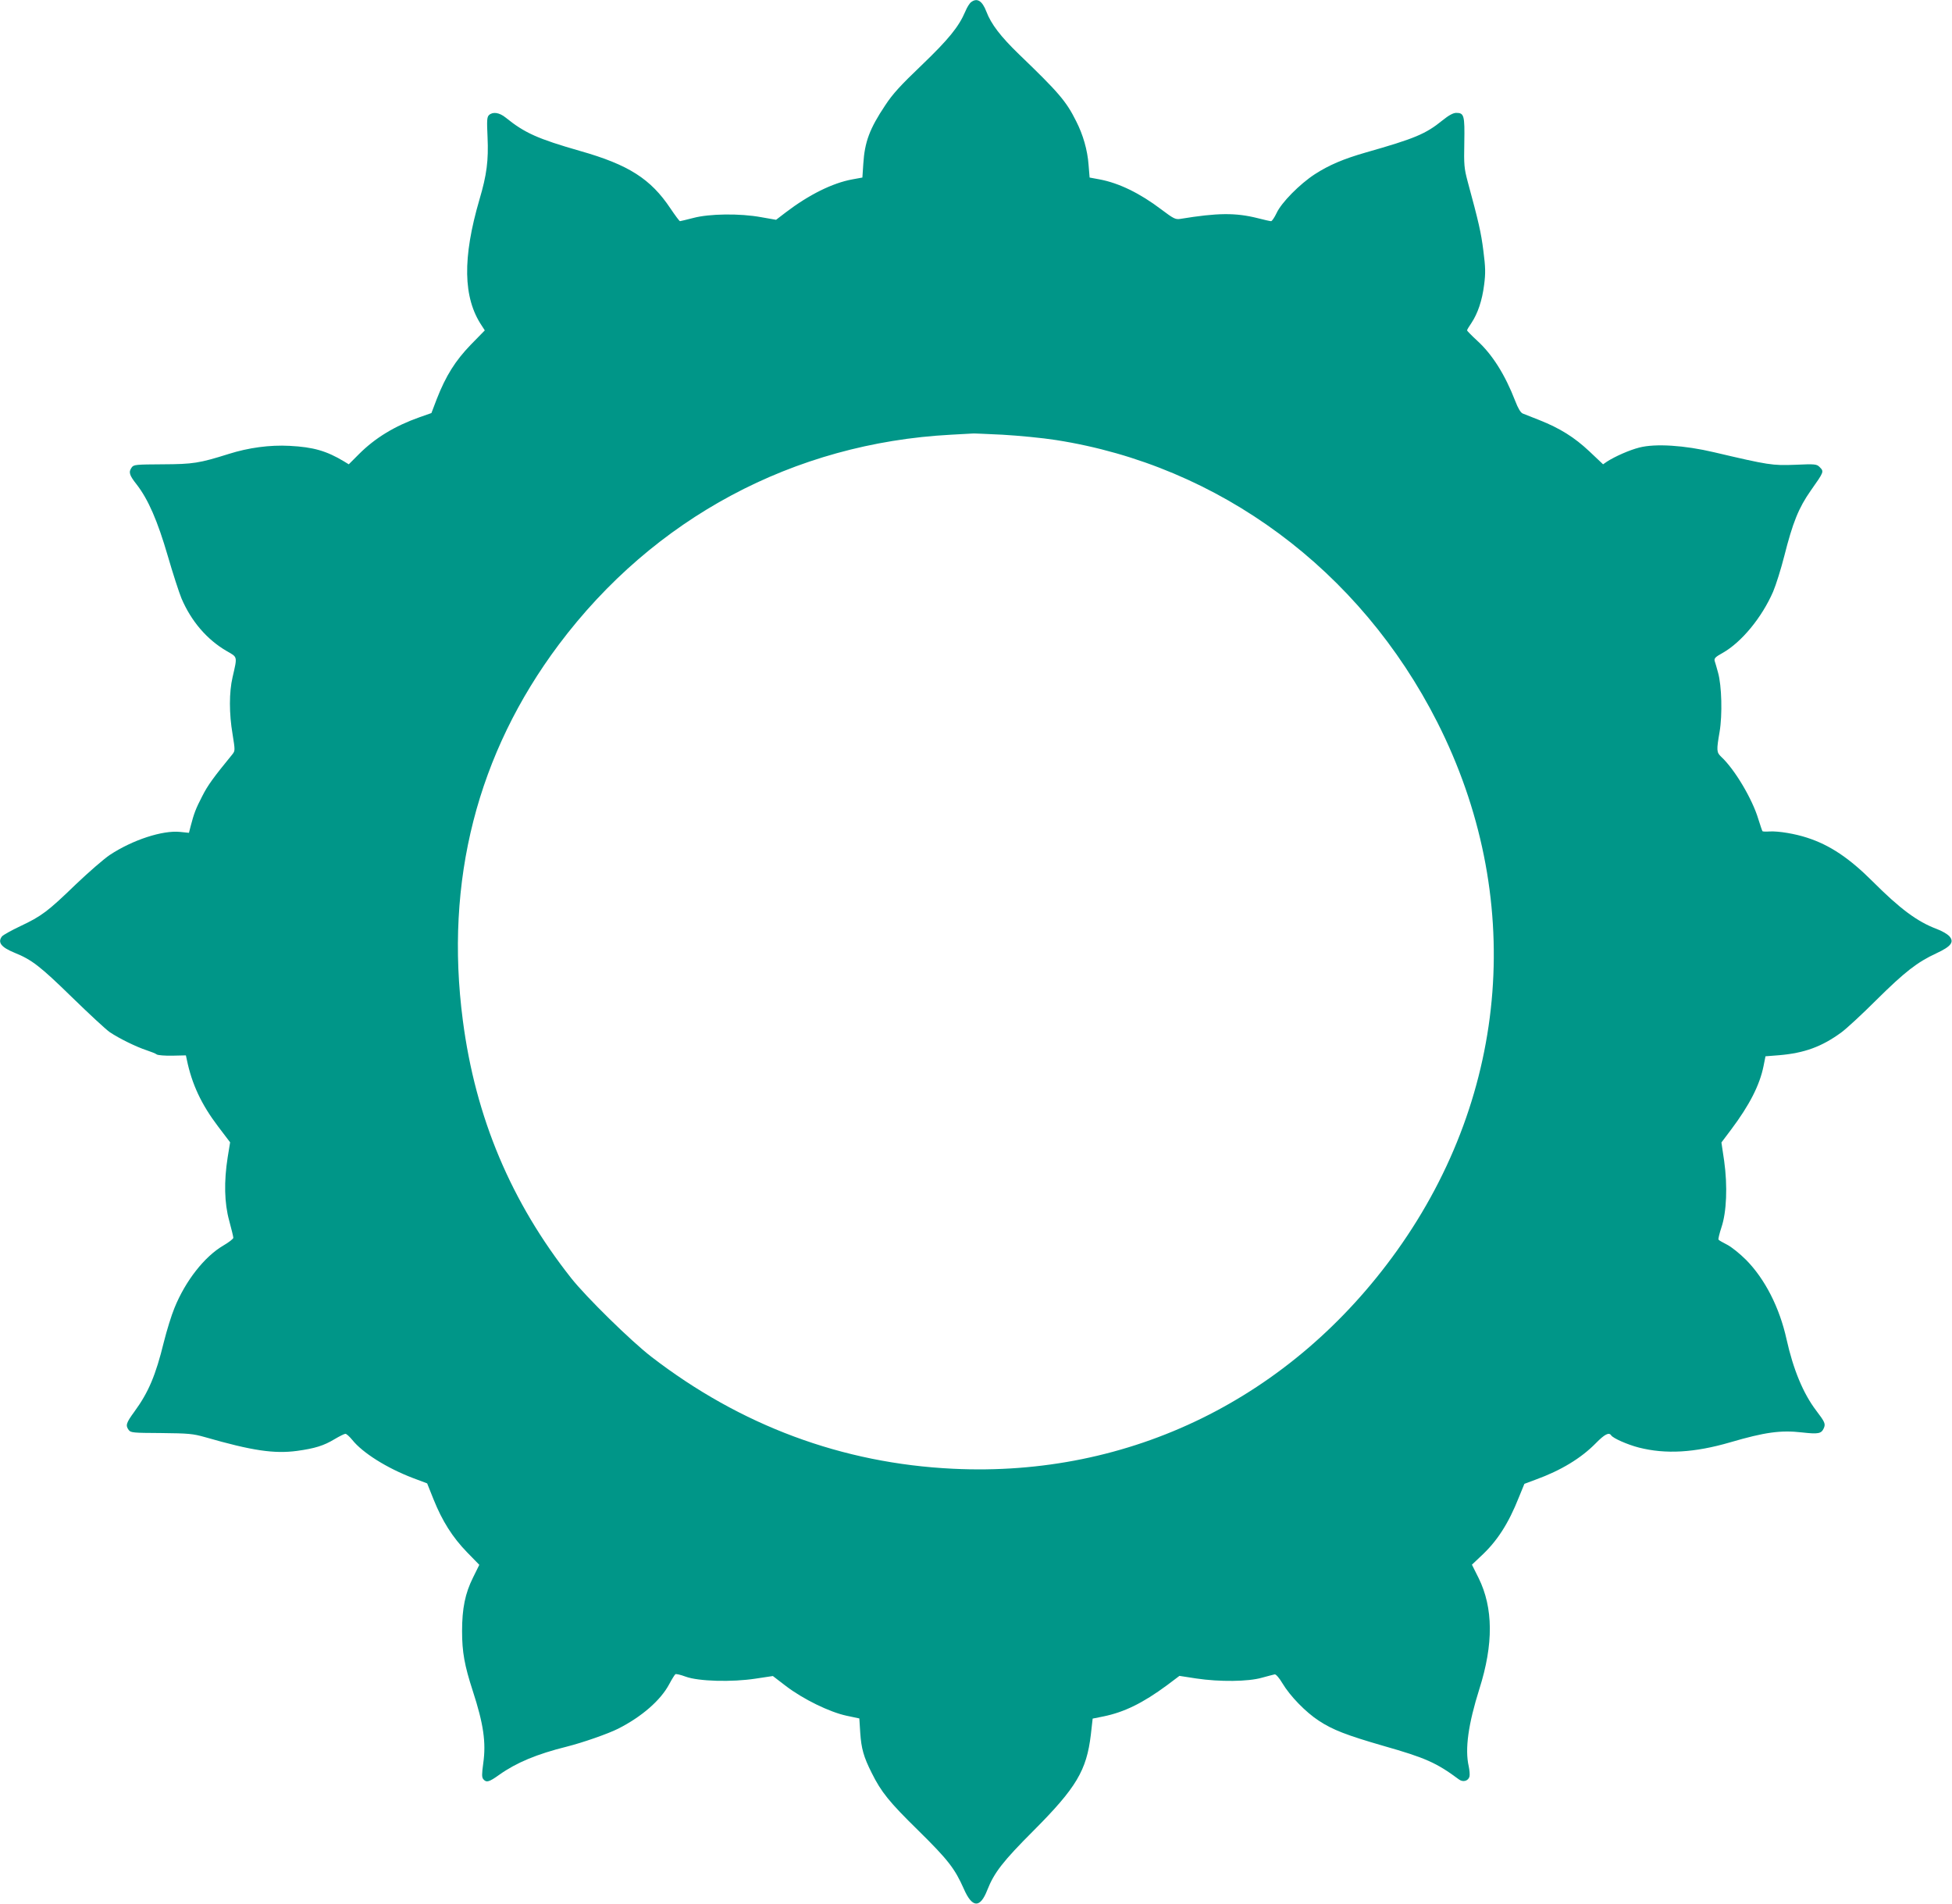
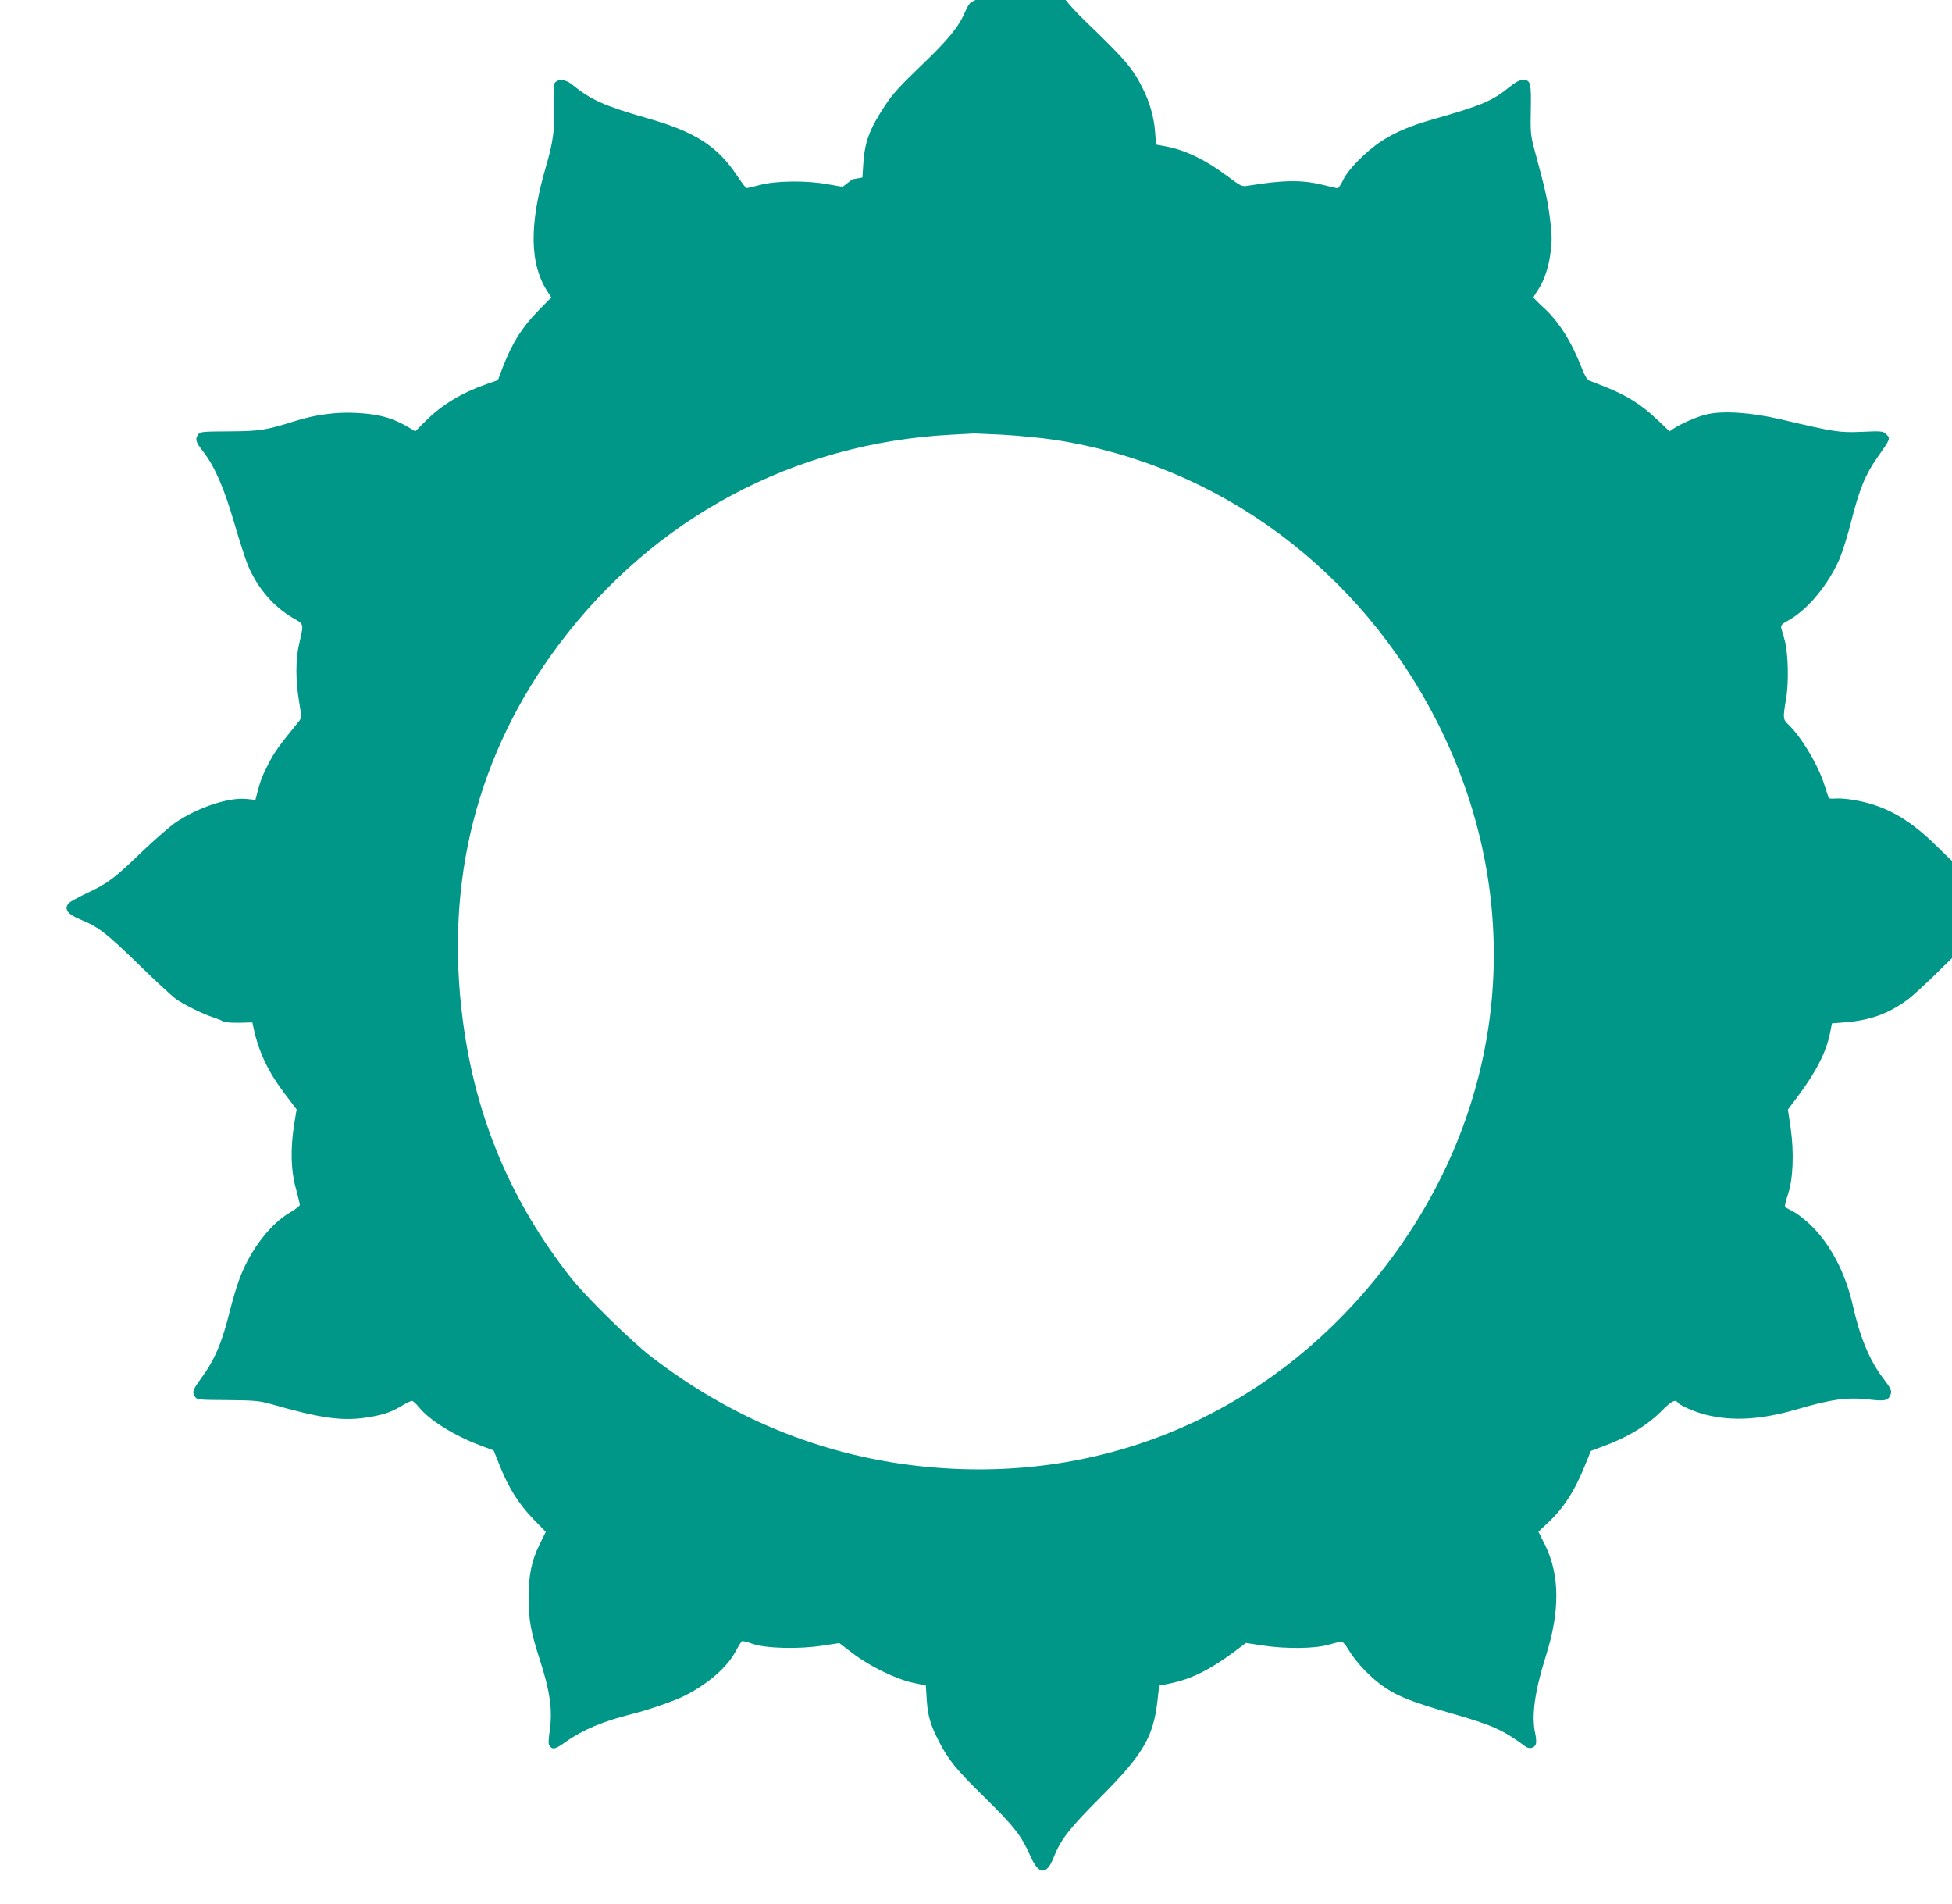
<svg xmlns="http://www.w3.org/2000/svg" version="1.0" width="1280pt" height="1248pt" viewBox="0 0 1280 1248" preserveAspectRatio="xMidYMid meet">
  <g transform="translate(0,1248) scale(0.1,-0.1)" fill="#009688" stroke="none">
-     <path d="M6368 12466 c-10 -7 -27 -34 -38 -61 -43 -101 -110 -183 -286 -352 -138 -132 -190 -188 -239 -263 -103 -154 -135 -241 -144 -384 l-6 -90 -66 -12 c-131 -24 -285 -101 -436 -216 l-64 -49 -97 17 c-140 26 -342 23 -446 -5 -44 -11 -83 -21 -87 -21 -4 0 -32 38 -63 84 -129 193 -274 286 -591 376 -279 80 -364 118 -489 219 -42 34 -85 40 -110 16 -13 -13 -14 -36 -9 -143 7 -154 -5 -248 -53 -410 -112 -383 -108 -644 15 -827 l20 -31 -92 -94 c-102 -106 -163 -203 -223 -356 l-35 -92 -77 -27 c-164 -58 -292 -136 -398 -242 l-67 -67 -31 19 c-115 69 -201 94 -357 102 -130 7 -269 -12 -399 -53 -194 -61 -234 -67 -433 -68 -175 -1 -190 -2 -203 -20 -22 -31 -17 -50 32 -112 76 -98 137 -238 204 -468 33 -114 74 -240 90 -279 64 -150 167 -270 296 -345 73 -42 71 -32 39 -172 -23 -98 -23 -239 0 -373 17 -106 17 -109 -1 -132 -125 -153 -161 -202 -198 -275 -43 -83 -54 -113 -76 -197 l-11 -43 -58 6 c-115 12 -313 -53 -461 -151 -39 -26 -140 -114 -224 -194 -182 -176 -223 -207 -363 -273 -59 -28 -113 -58 -120 -67 -30 -39 -6 -71 82 -107 114 -46 169 -89 375 -290 113 -110 225 -214 250 -231 61 -41 173 -96 240 -118 30 -10 61 -22 68 -28 7 -5 53 -9 102 -8 l89 2 6 -28 c33 -160 95 -293 205 -438 l79 -104 -16 -98 c-25 -159 -22 -300 10 -416 15 -55 27 -105 27 -112 0 -7 -30 -30 -66 -51 -123 -72 -248 -231 -320 -409 -20 -48 -51 -149 -70 -225 -53 -216 -100 -328 -193 -455 -54 -74 -59 -90 -37 -120 13 -18 30 -19 212 -20 181 -2 207 -4 289 -27 309 -89 453 -110 603 -90 116 16 175 34 246 77 32 19 64 35 71 35 7 0 27 -18 45 -40 67 -84 225 -184 398 -250 l93 -35 42 -105 c57 -142 124 -248 220 -347 l80 -82 -41 -83 c-52 -104 -72 -203 -72 -352 0 -137 16 -225 70 -391 71 -218 88 -339 69 -474 -10 -73 -10 -92 0 -105 20 -24 37 -20 104 28 114 81 247 136 443 185 104 26 273 85 338 118 154 78 278 186 334 291 18 34 37 64 41 66 5 3 35 -4 67 -16 84 -31 303 -37 459 -13 l113 17 86 -66 c113 -86 285 -170 396 -194 l85 -18 6 -95 c7 -102 22 -157 75 -262 62 -125 115 -191 305 -377 196 -193 240 -250 299 -383 55 -126 107 -129 154 -8 45 114 102 188 304 390 280 281 347 394 375 628 l12 106 70 14 c137 28 258 87 418 205 l81 61 110 -17 c153 -23 341 -21 431 5 39 11 76 20 84 22 8 1 30 -24 50 -58 50 -84 153 -190 239 -246 91 -60 182 -95 424 -165 274 -78 347 -110 495 -220 27 -20 61 -10 69 19 3 13 0 43 -5 67 -26 113 -3 277 70 508 93 293 91 531 -5 726 l-44 88 57 54 c107 98 182 214 251 388 l36 88 75 28 c165 60 297 140 394 239 57 58 86 73 100 51 12 -19 107 -61 181 -80 176 -45 365 -34 599 34 229 67 332 81 472 65 107 -12 126 -8 142 27 13 29 8 41 -50 117 -85 112 -150 269 -194 467 -46 208 -141 394 -265 520 -41 41 -97 86 -125 100 -27 14 -53 28 -56 33 -3 4 6 40 19 80 34 100 41 271 18 436 l-18 121 64 85 c120 160 187 291 212 415 l13 65 89 7 c166 14 281 56 409 150 33 24 137 120 230 213 186 184 267 247 392 305 99 46 120 75 84 114 -13 13 -49 34 -82 46 -127 48 -239 131 -419 311 -153 153 -281 239 -430 287 -79 26 -187 44 -246 41 -24 -2 -45 -1 -47 2 -2 2 -14 38 -27 79 -39 131 -155 327 -244 409 -30 29 -31 41 -10 163 19 111 14 303 -10 388 -8 30 -18 64 -22 76 -5 18 4 27 53 54 123 70 256 231 330 401 19 45 52 150 73 233 56 221 94 316 174 430 88 125 88 124 57 155 -18 18 -30 20 -158 14 -151 -6 -175 -2 -533 82 -195 46 -385 58 -490 31 -64 -16 -159 -58 -212 -92 l-26 -18 -90 85 c-98 92 -192 151 -328 205 -49 19 -98 39 -109 43 -14 6 -31 35 -49 82 -67 173 -150 305 -250 396 -36 33 -66 64 -66 67 0 4 13 26 29 49 41 62 70 146 83 250 10 77 9 114 -5 223 -15 120 -31 189 -103 454 -23 87 -25 108 -22 256 3 177 -1 194 -53 194 -20 0 -49 -16 -90 -49 -111 -90 -181 -119 -504 -211 -146 -42 -240 -82 -333 -142 -100 -65 -220 -187 -251 -255 -14 -29 -30 -53 -36 -53 -7 0 -46 9 -89 20 -144 36 -262 35 -506 -5 -32 -5 -44 1 -125 62 -140 106 -277 173 -405 197 l-65 12 -7 85 c-7 95 -36 196 -81 284 -65 131 -115 189 -375 439 -120 116 -183 198 -214 280 -27 71 -61 92 -100 62z m207 -2836 c104 -6 262 -21 350 -35 1070 -167 1993 -850 2500 -1850 575 -1135 476 -2429 -265 -3465 -692 -967 -1750 -1486 -2912 -1429 -725 35 -1392 283 -1978 735 -132 102 -425 389 -524 514 -395 500 -628 1053 -711 1690 -120 914 94 1750 630 2465 622 829 1539 1320 2570 1375 77 4 142 8 145 8 3 1 90 -3 195 -8z" />
+     <path d="M6368 12466 c-10 -7 -27 -34 -38 -61 -43 -101 -110 -183 -286 -352 -138 -132 -190 -188 -239 -263 -103 -154 -135 -241 -144 -384 l-6 -90 -66 -12 l-64 -49 -97 17 c-140 26 -342 23 -446 -5 -44 -11 -83 -21 -87 -21 -4 0 -32 38 -63 84 -129 193 -274 286 -591 376 -279 80 -364 118 -489 219 -42 34 -85 40 -110 16 -13 -13 -14 -36 -9 -143 7 -154 -5 -248 -53 -410 -112 -383 -108 -644 15 -827 l20 -31 -92 -94 c-102 -106 -163 -203 -223 -356 l-35 -92 -77 -27 c-164 -58 -292 -136 -398 -242 l-67 -67 -31 19 c-115 69 -201 94 -357 102 -130 7 -269 -12 -399 -53 -194 -61 -234 -67 -433 -68 -175 -1 -190 -2 -203 -20 -22 -31 -17 -50 32 -112 76 -98 137 -238 204 -468 33 -114 74 -240 90 -279 64 -150 167 -270 296 -345 73 -42 71 -32 39 -172 -23 -98 -23 -239 0 -373 17 -106 17 -109 -1 -132 -125 -153 -161 -202 -198 -275 -43 -83 -54 -113 -76 -197 l-11 -43 -58 6 c-115 12 -313 -53 -461 -151 -39 -26 -140 -114 -224 -194 -182 -176 -223 -207 -363 -273 -59 -28 -113 -58 -120 -67 -30 -39 -6 -71 82 -107 114 -46 169 -89 375 -290 113 -110 225 -214 250 -231 61 -41 173 -96 240 -118 30 -10 61 -22 68 -28 7 -5 53 -9 102 -8 l89 2 6 -28 c33 -160 95 -293 205 -438 l79 -104 -16 -98 c-25 -159 -22 -300 10 -416 15 -55 27 -105 27 -112 0 -7 -30 -30 -66 -51 -123 -72 -248 -231 -320 -409 -20 -48 -51 -149 -70 -225 -53 -216 -100 -328 -193 -455 -54 -74 -59 -90 -37 -120 13 -18 30 -19 212 -20 181 -2 207 -4 289 -27 309 -89 453 -110 603 -90 116 16 175 34 246 77 32 19 64 35 71 35 7 0 27 -18 45 -40 67 -84 225 -184 398 -250 l93 -35 42 -105 c57 -142 124 -248 220 -347 l80 -82 -41 -83 c-52 -104 -72 -203 -72 -352 0 -137 16 -225 70 -391 71 -218 88 -339 69 -474 -10 -73 -10 -92 0 -105 20 -24 37 -20 104 28 114 81 247 136 443 185 104 26 273 85 338 118 154 78 278 186 334 291 18 34 37 64 41 66 5 3 35 -4 67 -16 84 -31 303 -37 459 -13 l113 17 86 -66 c113 -86 285 -170 396 -194 l85 -18 6 -95 c7 -102 22 -157 75 -262 62 -125 115 -191 305 -377 196 -193 240 -250 299 -383 55 -126 107 -129 154 -8 45 114 102 188 304 390 280 281 347 394 375 628 l12 106 70 14 c137 28 258 87 418 205 l81 61 110 -17 c153 -23 341 -21 431 5 39 11 76 20 84 22 8 1 30 -24 50 -58 50 -84 153 -190 239 -246 91 -60 182 -95 424 -165 274 -78 347 -110 495 -220 27 -20 61 -10 69 19 3 13 0 43 -5 67 -26 113 -3 277 70 508 93 293 91 531 -5 726 l-44 88 57 54 c107 98 182 214 251 388 l36 88 75 28 c165 60 297 140 394 239 57 58 86 73 100 51 12 -19 107 -61 181 -80 176 -45 365 -34 599 34 229 67 332 81 472 65 107 -12 126 -8 142 27 13 29 8 41 -50 117 -85 112 -150 269 -194 467 -46 208 -141 394 -265 520 -41 41 -97 86 -125 100 -27 14 -53 28 -56 33 -3 4 6 40 19 80 34 100 41 271 18 436 l-18 121 64 85 c120 160 187 291 212 415 l13 65 89 7 c166 14 281 56 409 150 33 24 137 120 230 213 186 184 267 247 392 305 99 46 120 75 84 114 -13 13 -49 34 -82 46 -127 48 -239 131 -419 311 -153 153 -281 239 -430 287 -79 26 -187 44 -246 41 -24 -2 -45 -1 -47 2 -2 2 -14 38 -27 79 -39 131 -155 327 -244 409 -30 29 -31 41 -10 163 19 111 14 303 -10 388 -8 30 -18 64 -22 76 -5 18 4 27 53 54 123 70 256 231 330 401 19 45 52 150 73 233 56 221 94 316 174 430 88 125 88 124 57 155 -18 18 -30 20 -158 14 -151 -6 -175 -2 -533 82 -195 46 -385 58 -490 31 -64 -16 -159 -58 -212 -92 l-26 -18 -90 85 c-98 92 -192 151 -328 205 -49 19 -98 39 -109 43 -14 6 -31 35 -49 82 -67 173 -150 305 -250 396 -36 33 -66 64 -66 67 0 4 13 26 29 49 41 62 70 146 83 250 10 77 9 114 -5 223 -15 120 -31 189 -103 454 -23 87 -25 108 -22 256 3 177 -1 194 -53 194 -20 0 -49 -16 -90 -49 -111 -90 -181 -119 -504 -211 -146 -42 -240 -82 -333 -142 -100 -65 -220 -187 -251 -255 -14 -29 -30 -53 -36 -53 -7 0 -46 9 -89 20 -144 36 -262 35 -506 -5 -32 -5 -44 1 -125 62 -140 106 -277 173 -405 197 l-65 12 -7 85 c-7 95 -36 196 -81 284 -65 131 -115 189 -375 439 -120 116 -183 198 -214 280 -27 71 -61 92 -100 62z m207 -2836 c104 -6 262 -21 350 -35 1070 -167 1993 -850 2500 -1850 575 -1135 476 -2429 -265 -3465 -692 -967 -1750 -1486 -2912 -1429 -725 35 -1392 283 -1978 735 -132 102 -425 389 -524 514 -395 500 -628 1053 -711 1690 -120 914 94 1750 630 2465 622 829 1539 1320 2570 1375 77 4 142 8 145 8 3 1 90 -3 195 -8z" />
  </g>
</svg>